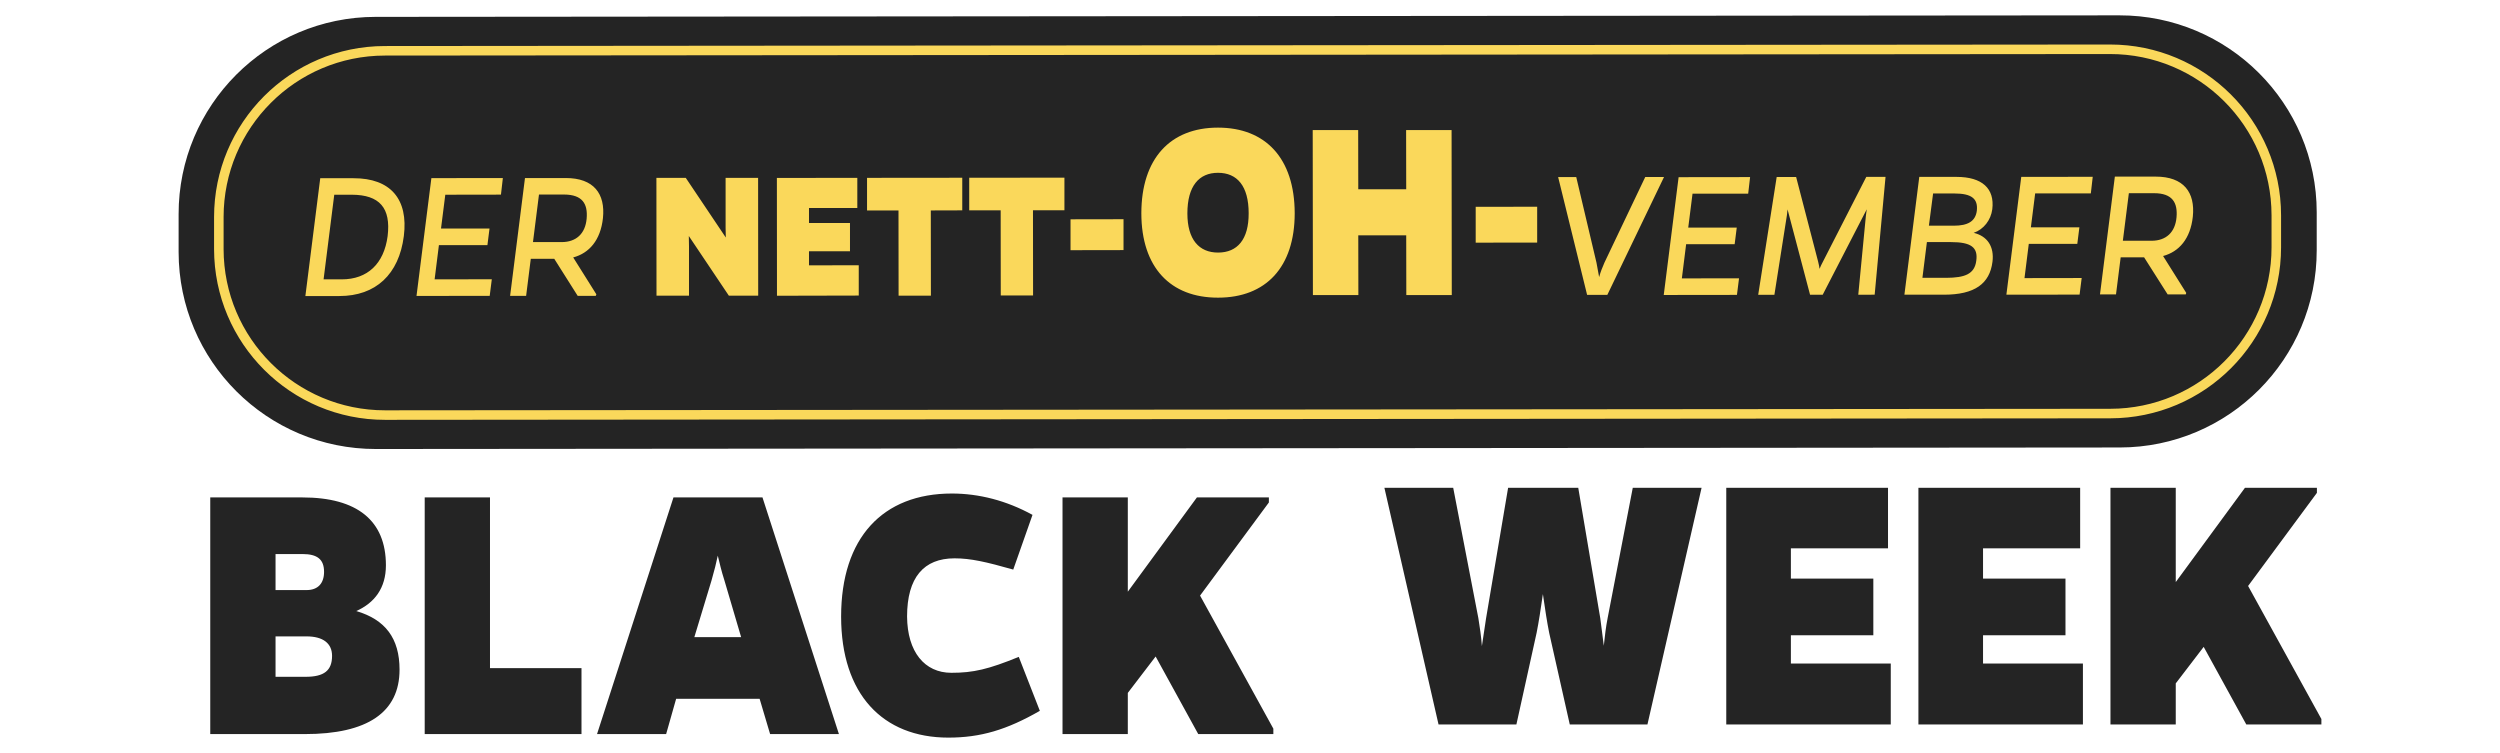
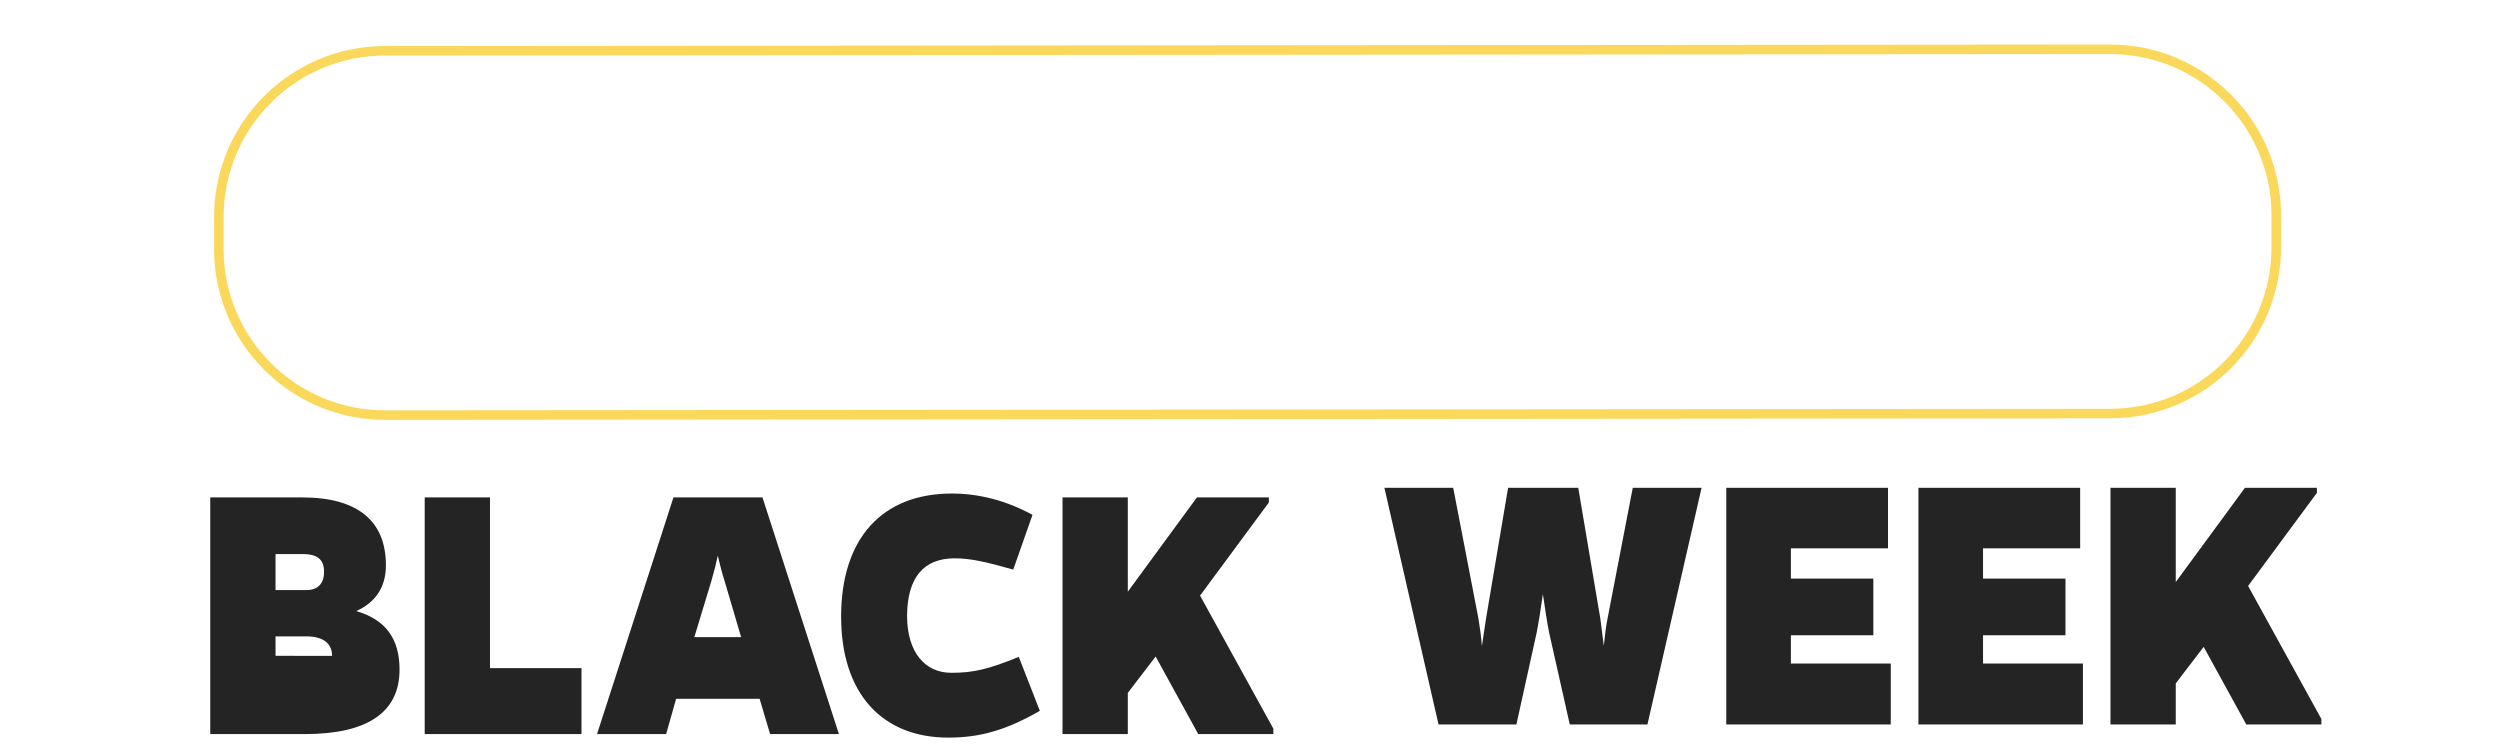
<svg xmlns="http://www.w3.org/2000/svg" version="1.1" id="Ebene_1" x="0px" y="0px" viewBox="0 0 262.3 79" style="enable-background:new 0 0 262.3 79;" xml:space="preserve">
  <style type="text/css">
	.st0{fill:#242424;}
	.st1{fill:none;stroke:#FAD85B;}
	.st2{fill:#FAD85B;}
</style>
  <g>
    <g>
      <g>
-         <path class="st0" d="M39.4,1.77c-11.42,0.01-20.67,9.28-20.66,20.7l0,3.98c0.01,11.42,9.28,20.67,20.7,20.66l182.97-0.16     c11.42-0.01,20.67-9.28,20.66-20.7l0-3.98c-0.01-11.42-9.28-20.67-20.7-20.66L39.4,1.77z" />
-       </g>
+         </g>
      <g>
        <path class="st1" d="M40.38,5.33c-9.63,0.01-17.42,7.82-17.42,17.45l0,3.35c0.01,9.63,7.82,17.43,17.45,17.42l181-0.16     c9.63-0.01,17.42-7.82,17.42-17.45l0-3.35c-0.01-9.63-7.82-17.42-17.45-17.42L40.38,5.33z" />
-         <path class="st2" d="M228.36,22.81c-0.14,1.56-1.09,2.45-2.62,2.45l-3.01,0l0.63-4.99l2.64,0     C227.92,20.27,228.5,21.25,228.36,22.81 M230.07,22.74c0.27-2.57-0.97-4.21-3.89-4.21l-4.29,0l-1.56,12.36l1.68,0l0.49-3.89     l2.46,0l2.47,3.89l1.9,0l0.05-0.16l-2.43-3.87C228.63,26.41,229.82,25.05,230.07,22.74 M213.53,20.29l5.84,0l0.2-1.74l-7.5,0.01     l-1.56,12.36l7.68-0.01l0.22-1.74l-6,0.01l0.45-3.59l5.09,0l0.22-1.74l-5.09,0L213.53,20.29z M207.35,27.36     c-0.18,1.4-1.2,1.78-3.15,1.79l-2.5,0l0.47-3.75l2.52,0C206.8,25.4,207.55,25.95,207.35,27.36 M202.82,20.3l2.24,0     c1.82,0,2.48,0.56,2.35,1.8c-0.14,1.13-0.95,1.58-2.42,1.58l-2.61,0L202.82,20.3z M207.08,24.43c1.06-0.37,1.8-1.34,1.95-2.47     c0.27-2.19-1.08-3.4-3.74-3.4l-3.92,0l-1.56,12.36l4.14,0c3.25,0,4.81-1.16,5.1-3.45C209.25,25.88,208.52,24.77,207.08,24.43      M196.69,30.92l1.14-12.36l-2.02,0l-4.55,8.9c-0.15,0.26-0.27,0.55-0.35,0.75c-0.04-0.2-0.07-0.49-0.15-0.75l-2.31-8.89l-2.04,0     l-1.94,12.36l1.7,0l1.31-8.33l0.07-0.63l2.36,8.95l1.33,0l4.62-8.96l-0.09,0.67l-0.8,8.29L196.69,30.92z M177.58,20.32l5.84,0     l0.2-1.74l-7.5,0.01l-1.56,12.36l7.68-0.01l0.22-1.74l-6,0.01l0.45-3.59l5.09,0l0.22-1.74l-5.09,0L177.58,20.32z M168.64,30.94     l5.95-12.37l-1.97,0l-4.28,8.98c-0.22,0.49-0.42,1.01-0.56,1.52l-0.28-1.52l-2.12-8.97l-1.9,0l3.04,12.36L168.64,30.94z      M161.28,21.69l-6.45,0.01l0,3.76l6.45-0.01L161.28,21.69z M152.32,30.96l-0.02-17.31l-4.77,0l0.01,6.21l-5.03,0l-0.01-6.21     l-4.77,0l0.02,17.31l4.77,0l-0.01-6.27l5.03,0l0.01,6.27L152.32,30.96z M127.8,26.5c-1.99,0-3.22-1.36-3.22-4.11     c0-2.87,1.22-4.26,3.21-4.26c2.02,0,3.22,1.39,3.22,4.25C131.02,25.13,129.82,26.5,127.8,26.5 M127.79,13.39     c-5,0-8.04,3.24-8.04,9c0.01,5.67,3.05,8.85,8.05,8.84c5,0,8.04-3.18,8.04-8.86C135.83,16.62,132.79,13.39,127.79,13.39      M117.88,23l-5.56,0.01l0,3.24l5.56-0.01L117.88,23z M111.68,22.06l0-3.42l-9.99,0.01l0,3.42l3.3,0L105,31l3.39,0l-0.01-8.94     L111.68,22.06z M100.96,22.07l0-3.42l-9.99,0.01l0,3.42l3.3,0l0.01,8.94l3.39,0l-0.01-8.94L100.96,22.07z M90.1,31.01l0-3.18     l-5.22,0.01l0-1.48l4.3,0l0-2.96l-4.3,0l0-1.58l5.07,0l0-3.16l-8.44,0.01l0.01,12.36L90.1,31.01z M79.55,31.02l-0.01-12.36     l-3.41,0l0,5.25l0.02,1.01l-4.2-6.26l-3.08,0l0.01,12.36l3.41,0l0-5.19l-0.02-1.07l4.2,6.26L79.55,31.02z M61.55,22.95     c-0.14,1.56-1.09,2.45-2.62,2.45l-3.01,0l0.63-4.99l2.64,0C61.11,20.42,61.69,21.39,61.55,22.95 M63.26,22.89     c0.27-2.57-0.97-4.21-3.89-4.21l-4.29,0l-1.56,12.36l1.68,0l0.49-3.89l2.46,0l2.46,3.89l1.9,0l0.06-0.16l-2.43-3.87     C61.82,26.56,63.01,25.2,63.26,22.89 M46.72,20.43l5.84-0.01l0.2-1.74l-7.5,0.01L43.7,31.05l7.68-0.01l0.22-1.74l-6,0.01     l0.45-3.59l5.09,0l0.22-1.74l-5.09,0L46.72,20.43z M40.67,24.77c-0.38,2.9-2.11,4.54-4.81,4.54l-1.91,0l1.12-8.88l1.84,0     C39.82,20.44,41.03,21.81,40.67,24.77 M33.6,18.7l-1.56,12.36l3.57,0c3.81,0,6.25-2.27,6.76-6.29c0.49-3.89-1.41-6.08-5.28-6.07     L33.6,18.7z" />
      </g>
    </g>
    <g>
      <path class="st0" d="M231.21,67.87l4.47,8.14h7.88v-0.57l-7.69-13.96l7.22-9.77v-0.53h-7.55l-7.26,9.89v-9.89h-6.85v24.83h6.85    V71.7L231.21,67.87z M218.54,76.01v-6.39h-10.48v-2.97h8.65v-5.94h-8.65v-3.18h10.19v-6.35h-16.97v24.83H218.54z M198.38,76.01    v-6.39H187.9v-2.97h8.65v-5.94h-8.65v-3.18h10.19v-6.35h-16.97v24.83H198.38z M172.85,76.01l5.68-24.83h-7.22l-2.64,13.68    c-0.18,0.9-0.29,1.87-0.4,2.89c-0.11-0.98-0.26-1.95-0.37-2.89l-2.31-13.68h-7.36l-2.31,13.68l-0.44,2.93    c-0.07-1.02-0.22-1.99-0.37-2.93l-2.64-13.68h-7.22l5.68,24.83h8.17l2.12-9.61c0.22-1.1,0.44-2.52,0.66-4.07    c0.22,1.55,0.44,2.97,0.66,4.07l2.16,9.61H172.85z" />
-       <path class="st0" d="M121.25,68.88l4.47,8.14h7.88v-0.57l-7.69-13.96l7.22-9.77v-0.53h-7.55l-7.25,9.89v-9.89h-6.85v24.83h6.85    v-4.32L121.25,68.88z M106.89,68.92c-3.19,1.3-4.76,1.67-7.07,1.67c-2.82,0-4.62-2.2-4.65-5.9c0-4.11,1.76-6.11,4.98-6.11    c1.69,0,3.3,0.37,6.16,1.18l2.02-5.74c-2.75-1.51-5.64-2.24-8.46-2.24c-7.26,0-11.62,4.64-11.62,12.91    c0,8.14,4.36,12.7,11.25,12.7c3.37,0,6.12-0.81,9.6-2.81L106.89,68.92z M77.76,66.85h-4.91l1.8-5.94    c0.29-1.02,0.51-1.87,0.66-2.61c0.18,0.73,0.37,1.59,0.7,2.61L77.76,66.85z M70.94,73.32h8.76l1.1,3.7h7.22l-8.02-24.83h-9.34    l-8.02,24.83h7.25L70.94,73.32z M61.01,77.02V70.1h-9.6V52.19h-6.85v24.83H61.01z M28.91,71v-4.23h3.26    c1.72,0,2.67,0.73,2.67,2.04c0,1.55-0.84,2.2-2.78,2.2H28.91z M28.91,61.92v-3.79h2.82c1.58,0,2.27,0.57,2.27,1.87    c0,1.22-0.66,1.91-1.83,1.91H28.91z M22.06,52.19v24.83h9.93c6.56,0,9.93-2.28,9.93-6.76c0-3.3-1.5-5.25-4.54-6.15    c1.91-0.85,3.11-2.4,3.11-4.8c0-4.68-3-7.12-8.76-7.12H22.06z" />
+       <path class="st0" d="M121.25,68.88l4.47,8.14h7.88v-0.57l-7.69-13.96l7.22-9.77v-0.53h-7.55l-7.25,9.89v-9.89h-6.85v24.83h6.85    v-4.32L121.25,68.88z M106.89,68.92c-3.19,1.3-4.76,1.67-7.07,1.67c-2.82,0-4.62-2.2-4.65-5.9c0-4.11,1.76-6.11,4.98-6.11    c1.69,0,3.3,0.37,6.16,1.18l2.02-5.74c-2.75-1.51-5.64-2.24-8.46-2.24c-7.26,0-11.62,4.64-11.62,12.91    c0,8.14,4.36,12.7,11.25,12.7c3.37,0,6.12-0.81,9.6-2.81L106.89,68.92z M77.76,66.85h-4.91l1.8-5.94    c0.29-1.02,0.51-1.87,0.66-2.61c0.18,0.73,0.37,1.59,0.7,2.61L77.76,66.85z M70.94,73.32h8.76l1.1,3.7h7.22l-8.02-24.83h-9.34    l-8.02,24.83h7.25L70.94,73.32z M61.01,77.02V70.1h-9.6V52.19h-6.85v24.83H61.01z M28.91,71v-4.23h3.26    c1.72,0,2.67,0.73,2.67,2.04H28.91z M28.91,61.92v-3.79h2.82c1.58,0,2.27,0.57,2.27,1.87    c0,1.22-0.66,1.91-1.83,1.91H28.91z M22.06,52.19v24.83h9.93c6.56,0,9.93-2.28,9.93-6.76c0-3.3-1.5-5.25-4.54-6.15    c1.91-0.85,3.11-2.4,3.11-4.8c0-4.68-3-7.12-8.76-7.12H22.06z" />
    </g>
  </g>
</svg>